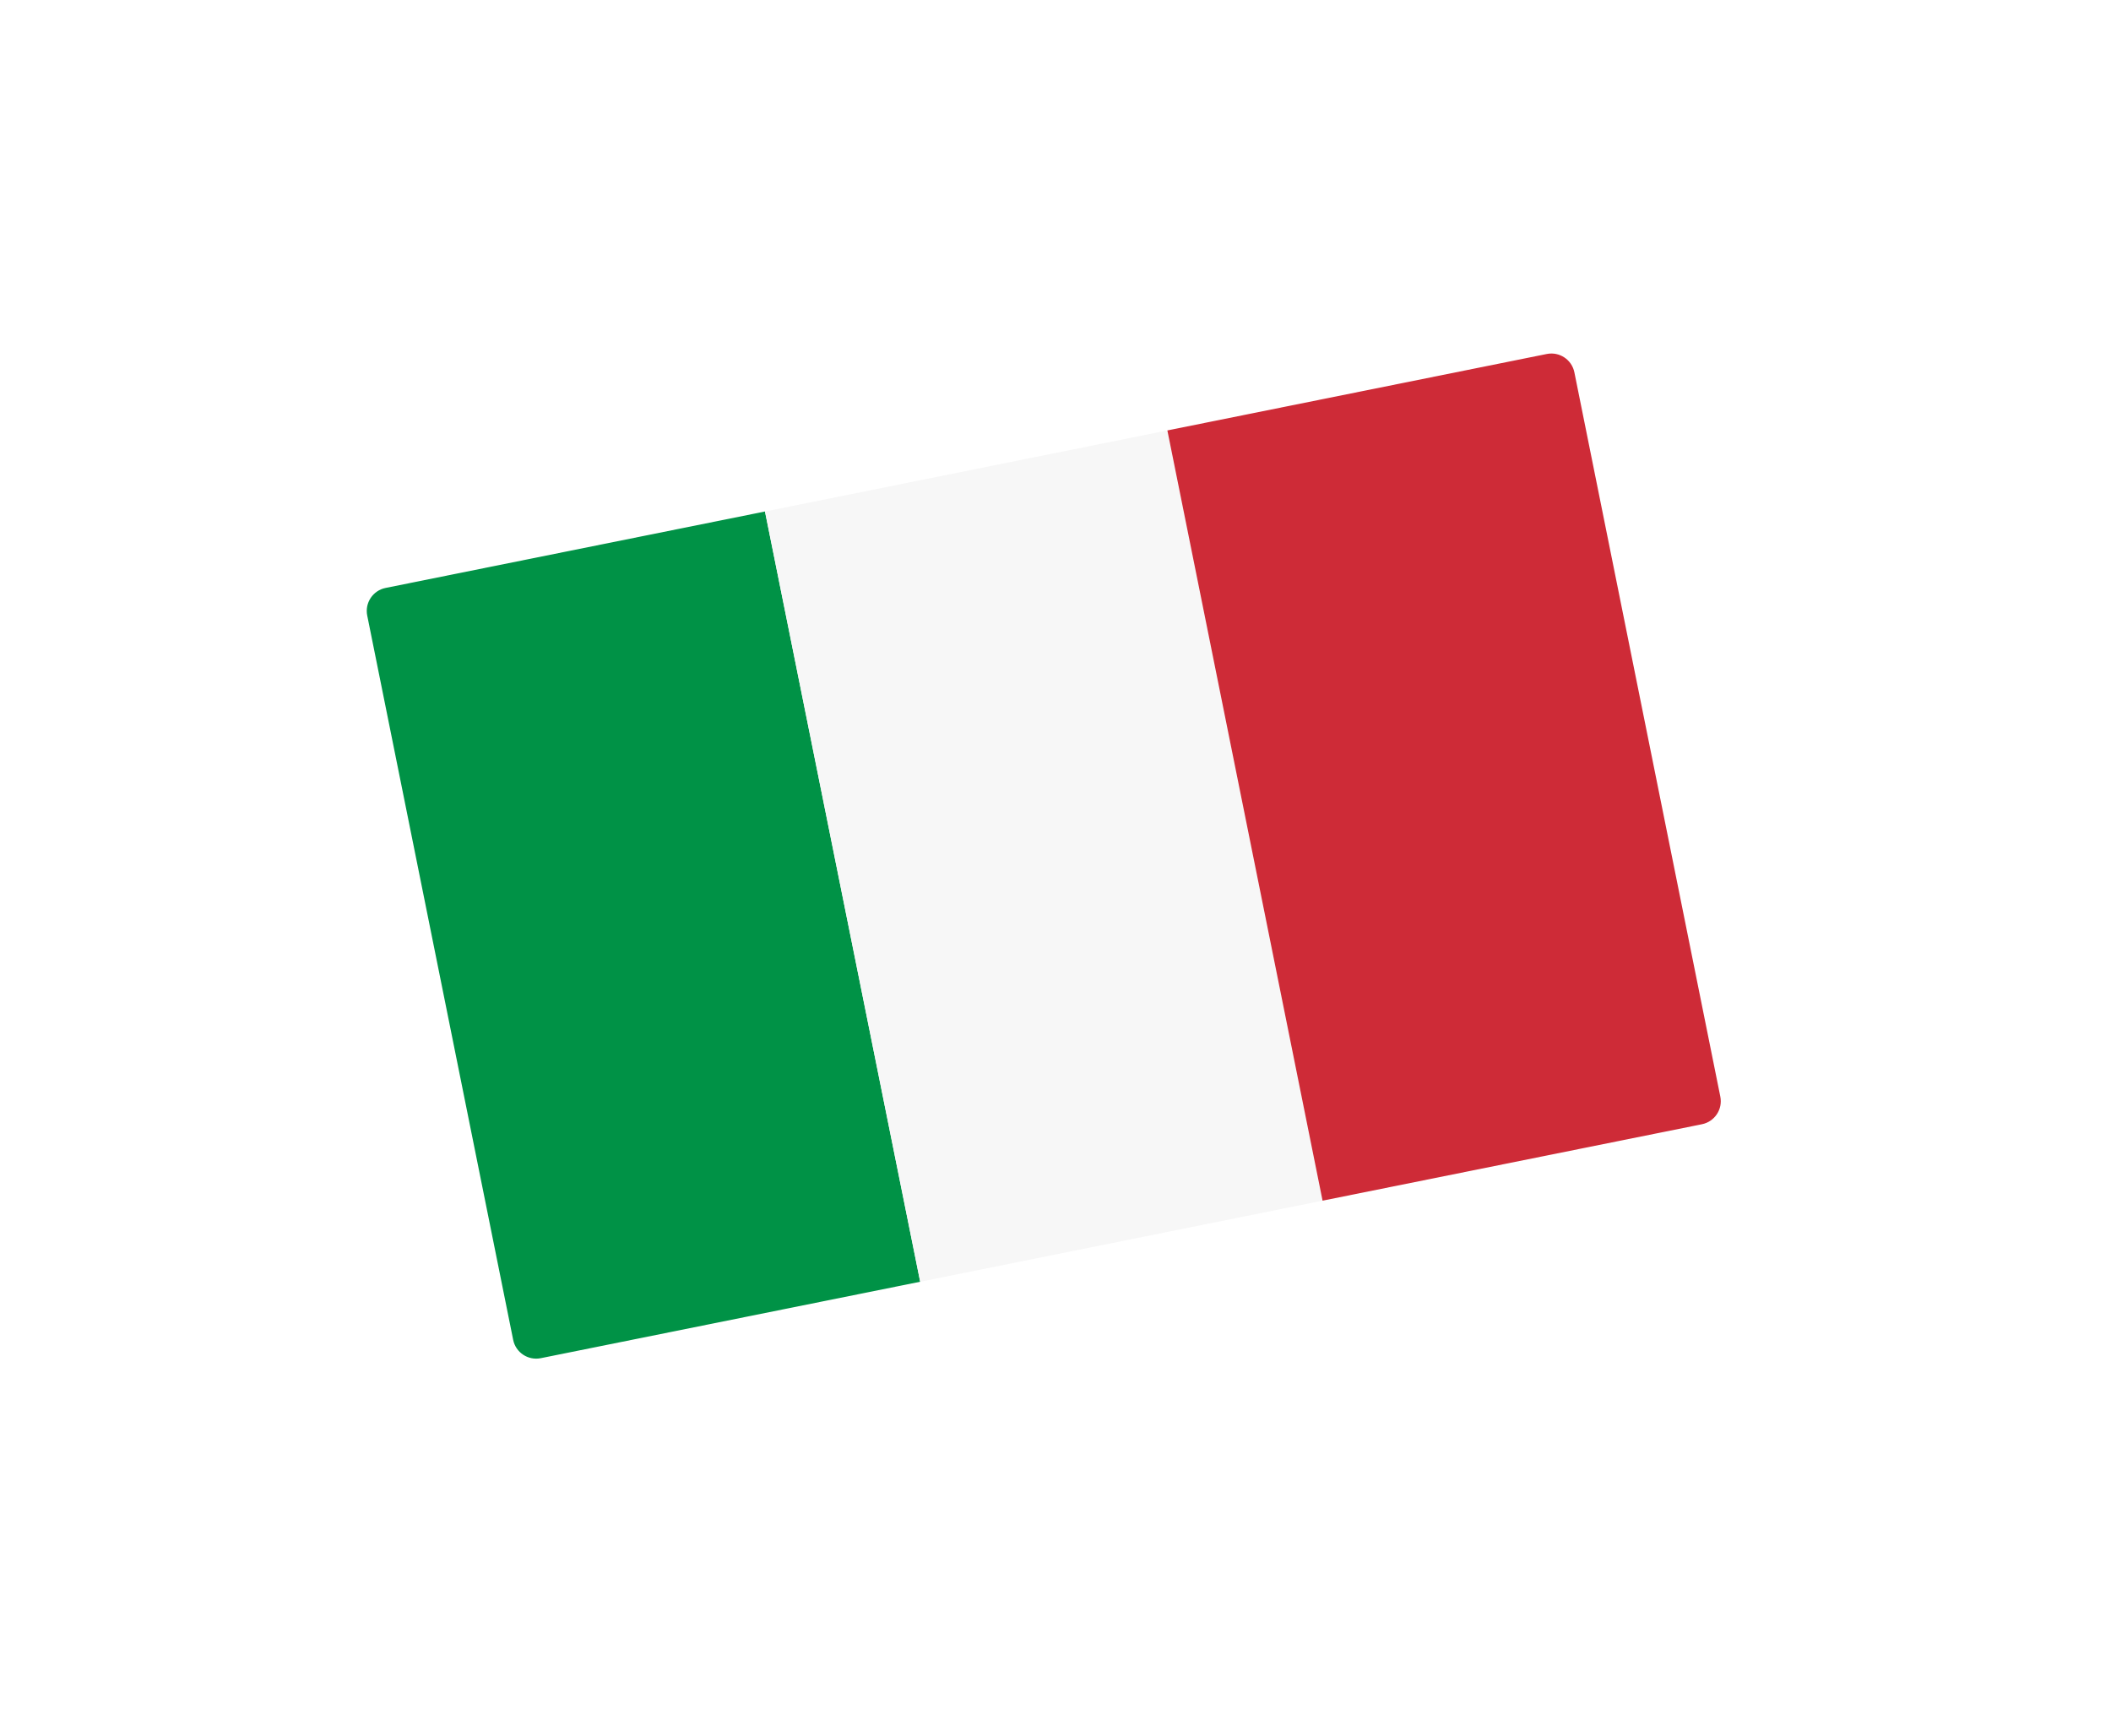
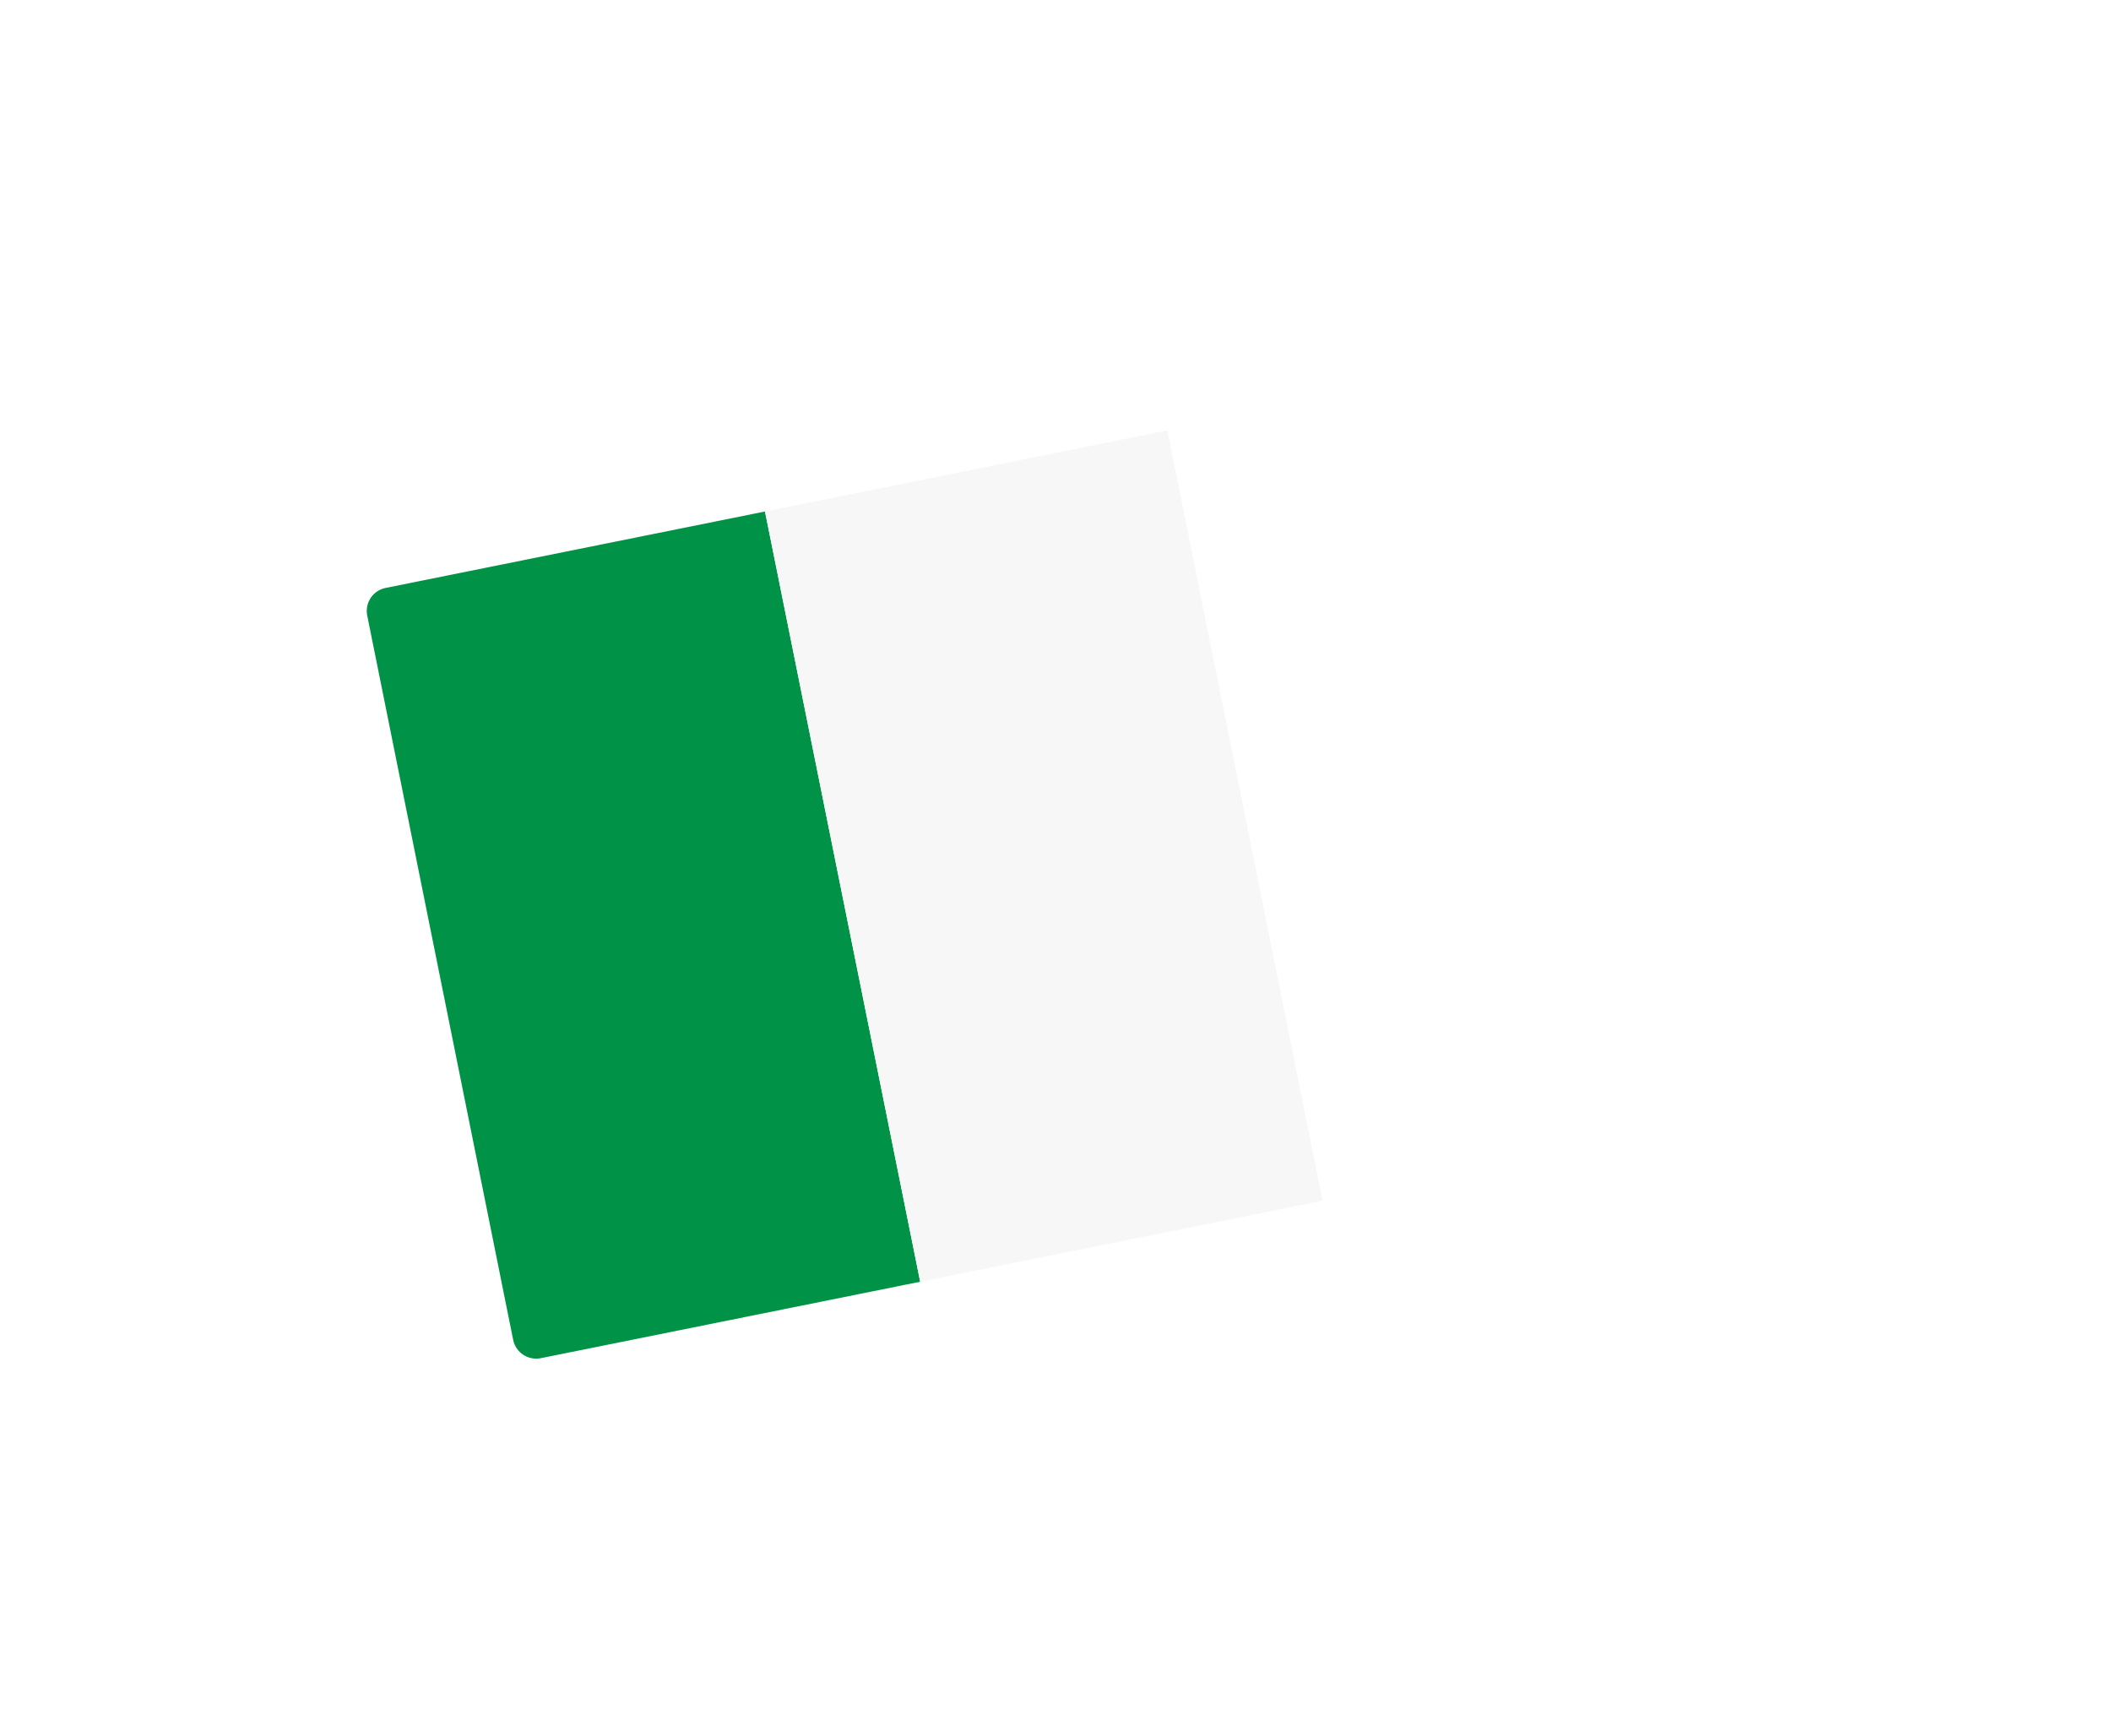
<svg xmlns="http://www.w3.org/2000/svg" width="360" height="296" viewBox="0 0 360 296" fill="none">
  <g filter="url(#filter0_d_7_31)">
    <rect x="21.006" y="75.622" width="280" height="200" rx="10" transform="rotate(-11.392 21.006 75.622)" fill="white" />
  </g>
  <path d="M62.625 104.98C62.189 102.815 63.59 100.705 65.756 100.269L130.456 87.233L156.923 218.593L92.223 231.629C90.058 232.065 87.948 230.664 87.512 228.498L62.625 104.98Z" fill="#009246" />
  <rect x="130.456" y="87.233" width="70" height="134" transform="rotate(-11.392 130.456 87.233)" fill="#F7F7F7" />
-   <path d="M199.077 73.407L263.777 60.371C265.942 59.934 268.052 61.336 268.488 63.502L293.375 187.02C293.811 189.185 292.409 191.295 290.244 191.731L225.544 204.767L199.077 73.407Z" fill="#CE2B37" />
  <defs>
    <filter id="filter0_d_7_31" x="0.783" y="0.094" width="358.435" height="295.812" filterUnits="userSpaceOnUse" color-interpolation-filters="sRGB">
      <feFlood flood-opacity="0" result="BackgroundImageFix" />
      <feColorMatrix in="SourceAlpha" type="matrix" values="0 0 0 0 0 0 0 0 0 0 0 0 0 0 0 0 0 0 127 0" result="hardAlpha" />
      <feMorphology radius="3" operator="dilate" in="SourceAlpha" result="effect1_dropShadow_7_31" />
      <feOffset dx="2" dy="2" />
      <feGaussianBlur stdDeviation="10.5" />
      <feComposite in2="hardAlpha" operator="out" />
      <feColorMatrix type="matrix" values="0 0 0 0 0 0 0 0 0 0 0 0 0 0 0 0 0 0 0.15 0" />
      <feBlend mode="normal" in2="BackgroundImageFix" result="effect1_dropShadow_7_31" />
      <feBlend mode="normal" in="SourceGraphic" in2="effect1_dropShadow_7_31" result="shape" />
    </filter>
  </defs>
</svg>